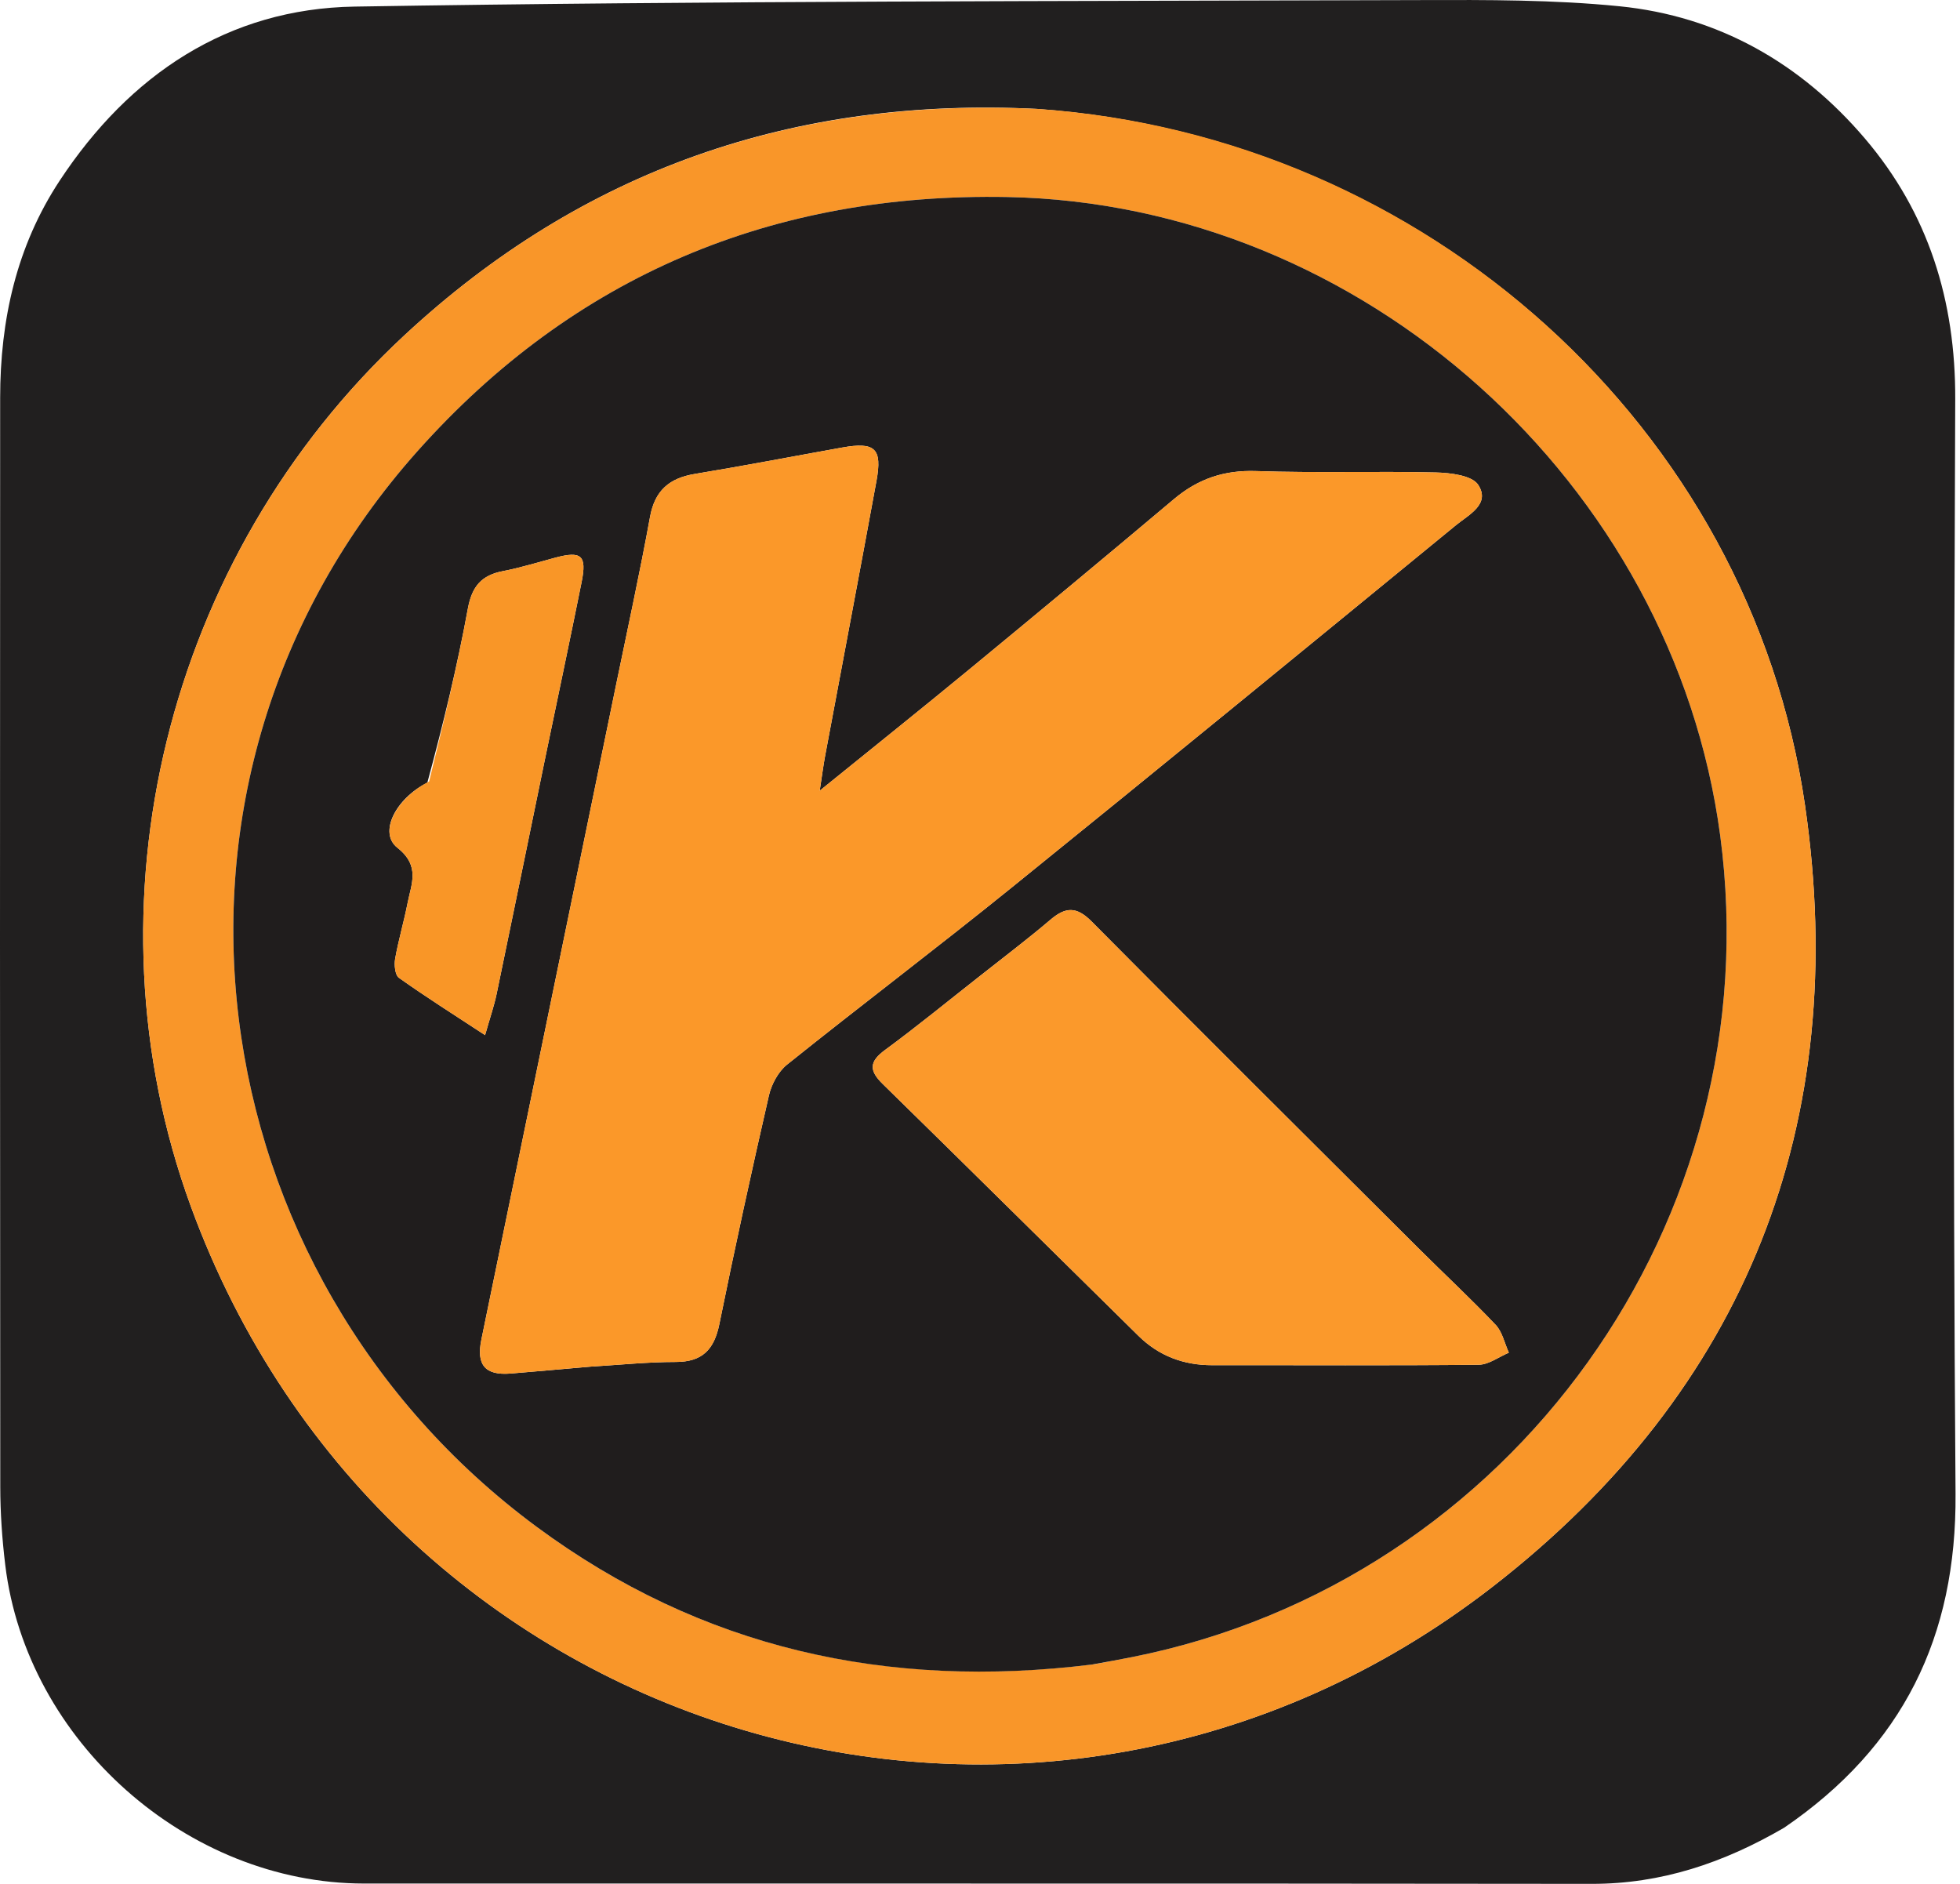
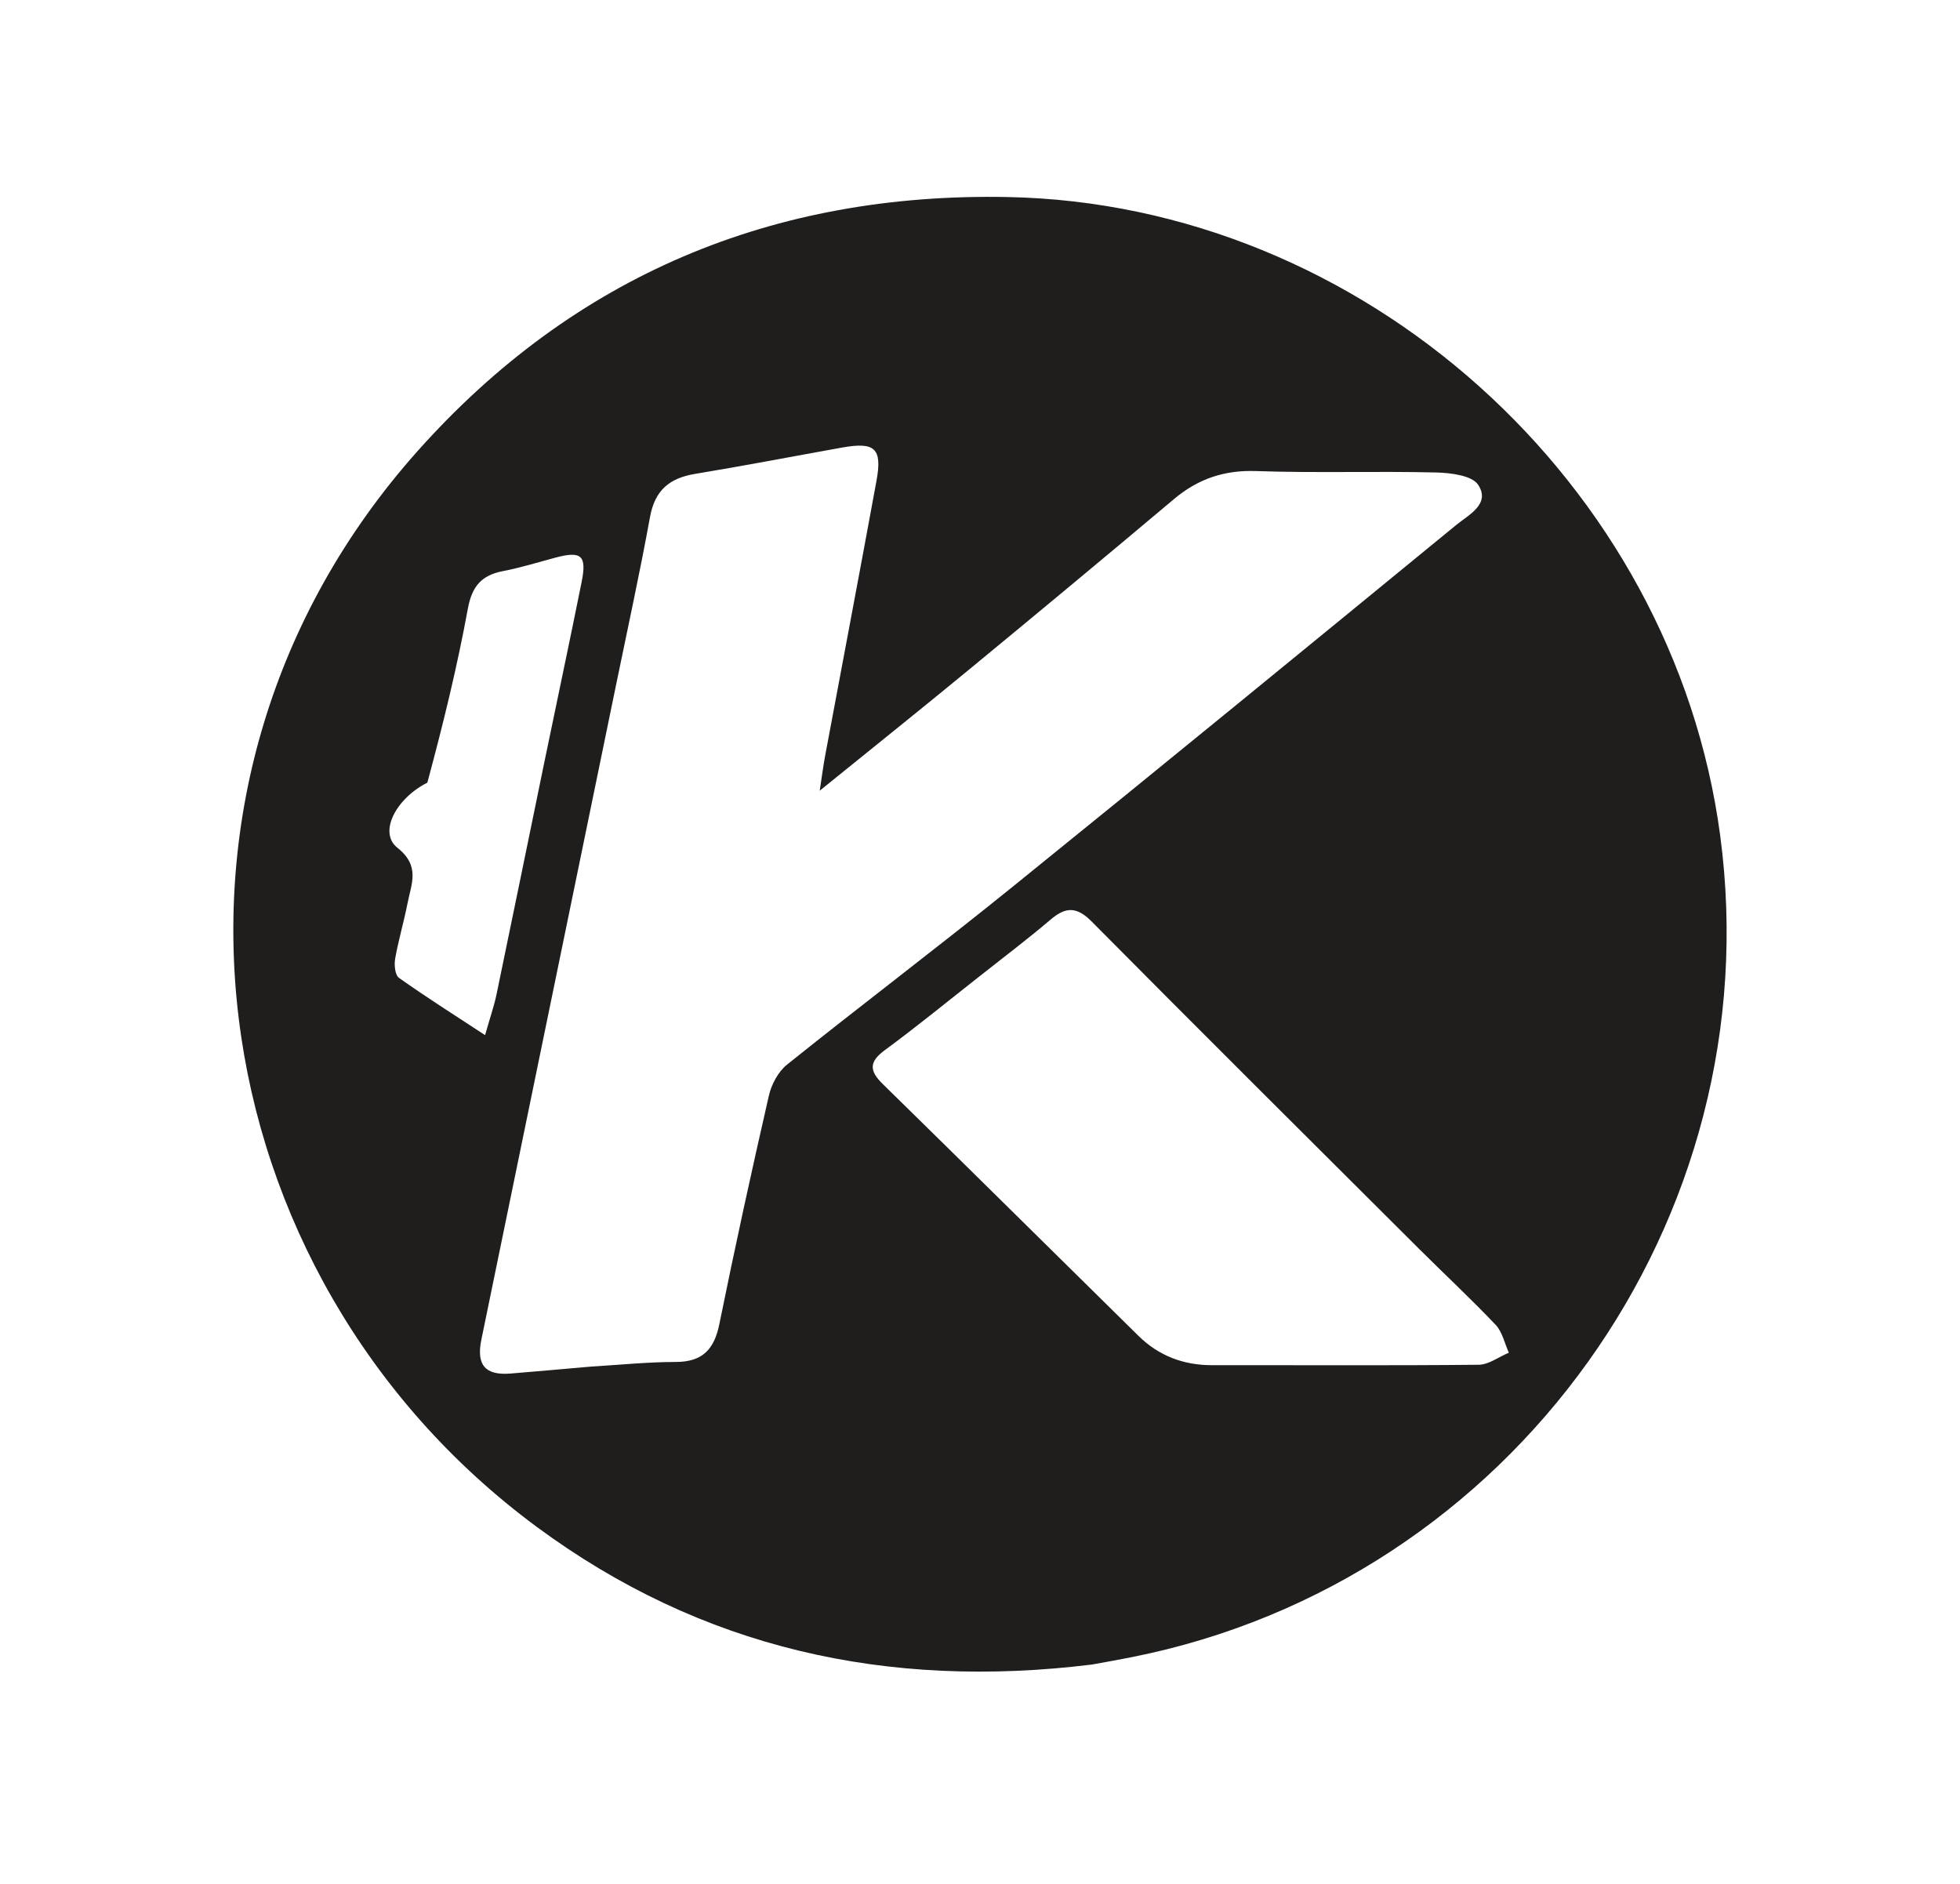
<svg xmlns="http://www.w3.org/2000/svg" width="360" height="346" viewBox="0 0 360 346" fill="none">
-   <path d="M327.698 335.696C316.559 342.179 305.097 346.023 292.348 346.006C217.185 345.908 142.021 345.976 66.858 345.947C34.372 345.934 4.89 319.768 0.968 287.461C0.388 282.685 0.053 277.849 0.049 273.04C-0.01 206.376 -0.014 139.712 0.028 73.048C0.036 58.79 3.01 45.248 10.966 33.174C23.791 13.711 41.837 1.593 65.123 1.211C130.416 0.142 195.73 0.23 261.036 0.014C273.177 -0.027 285.389 -0.055 297.445 1.149C315.623 2.964 330.737 11.592 342.523 25.426C354.207 39.139 359.2 55.22 359.124 73.378C358.843 140.374 358.687 207.374 359.181 274.368C359.375 300.605 349.521 320.789 327.698 335.696ZM190.36 19.997C145.91 17.786 107.048 31.143 74.283 61.581C30.479 102.274 14.796 166.098 35.028 221.509C71.206 320.592 190.874 356.058 274.163 291.422C320.755 255.265 339.999 206.197 331.537 147.939C321.426 78.326 261.888 25.036 190.36 19.997Z" fill="#211F1F" />
-   <path d="M190.84 20.02C261.888 25.036 321.426 78.326 331.537 147.939C339.999 206.197 320.755 255.265 274.163 291.422C190.874 356.058 71.206 320.592 35.028 221.509C14.796 166.098 30.479 102.274 74.283 61.581C107.048 31.143 145.91 17.786 190.84 20.02ZM201.015 305.666C203.307 305.232 205.602 304.816 207.89 304.362C277.774 290.493 325.383 223.987 315.948 153.419C307.301 88.746 250.372 37.445 185.049 36.189C142.07 35.363 105.489 50.545 76.686 82.861C22.506 143.647 36.032 234.174 98.525 280.393C128.83 302.805 163.008 310.357 201.015 305.666Z" fill="#F99629" />
  <path d="M200.576 305.722C163.008 310.357 128.83 302.805 98.525 280.393C36.032 234.174 22.506 143.647 76.686 82.861C105.489 50.545 142.07 35.363 185.049 36.189C250.372 37.445 307.302 88.746 315.948 153.419C325.383 223.987 277.774 290.493 207.89 304.362C205.602 304.816 203.307 305.232 200.576 305.722ZM108.649 250.993C113.803 250.689 118.957 250.15 124.11 250.15C129.041 250.15 131.185 247.834 132.13 243.176C134.973 229.154 138.028 215.172 141.224 201.226C141.698 199.157 142.944 196.826 144.564 195.529C158.21 184.597 172.163 174.048 185.761 163.059C213.089 140.974 240.27 118.706 267.449 96.438C269.744 94.558 273.799 92.593 271.512 89.06C270.38 87.312 266.405 86.841 263.694 86.777C252.706 86.518 241.701 86.898 230.72 86.52C224.835 86.317 220.038 87.953 215.61 91.681C203.128 102.191 190.572 112.614 177.979 122.991C169.166 130.253 160.243 137.383 150.561 145.226C150.995 142.401 151.217 140.625 151.545 138.869C154.69 122.018 157.897 105.179 160.986 88.317C162.081 82.344 160.719 81.118 154.664 82.203C145.652 83.819 136.659 85.553 127.626 87.046C122.943 87.82 120.28 90.075 119.393 94.941C117.514 105.248 115.273 115.489 113.163 125.753C104.918 165.854 96.669 205.954 88.414 246.052C87.458 250.699 89.107 252.655 93.787 252.277C98.434 251.902 103.077 251.471 108.649 250.993ZM179.888 179.337C174.127 183.858 168.463 188.509 162.565 192.843C159.621 195.006 159.61 196.625 162.143 199.104C177.845 214.474 193.448 229.946 209.109 245.358C212.844 249.034 217.387 250.75 222.644 250.743C238.958 250.722 255.273 250.829 271.586 250.664C273.443 250.646 275.285 249.221 277.134 248.448C276.35 246.722 275.947 244.636 274.714 243.336C270.135 238.509 265.253 233.972 260.538 229.272C240.497 209.293 220.424 189.347 200.505 169.248C197.728 166.445 195.708 166.563 192.932 168.929C188.881 172.382 184.623 175.591 179.888 179.337ZM78.493 143.749C72.667 146.693 69.483 152.933 72.988 155.703C77.23 159.057 75.553 162.324 74.857 165.887C74.188 169.308 73.18 172.666 72.577 176.096C72.378 177.225 72.557 179.088 73.282 179.603C78.213 183.108 83.337 186.343 89.096 190.122C90.007 186.907 90.757 184.762 91.217 182.555C94.167 168.404 97.043 154.237 99.963 140.079C102.246 129.012 104.61 117.961 106.832 106.882C107.81 102.009 106.782 101.151 102.023 102.418C98.813 103.273 95.628 104.271 92.373 104.897C88.435 105.654 86.684 107.696 85.933 111.789C83.995 122.355 81.447 132.809 78.493 143.749Z" fill="#201D1D" />
-   <path d="M108.185 251.029C103.077 251.471 98.434 251.902 93.787 252.277C89.107 252.655 87.458 250.699 88.414 246.052C96.669 205.954 104.918 165.854 113.163 125.753C115.273 115.489 117.514 105.248 119.393 94.941C120.28 90.075 122.943 87.82 127.626 87.046C136.659 85.553 145.652 83.819 154.664 82.203C160.719 81.118 162.081 82.344 160.986 88.317C157.897 105.179 154.69 122.018 151.545 138.869C151.217 140.625 150.995 142.401 150.561 145.226C160.243 137.383 169.166 130.253 177.979 122.991C190.572 112.614 203.128 102.192 215.61 91.681C220.038 87.953 224.835 86.317 230.72 86.52C241.701 86.898 252.706 86.518 263.694 86.777C266.405 86.841 270.38 87.312 271.512 89.06C273.799 92.593 269.744 94.558 267.449 96.438C240.27 118.706 213.089 140.974 185.761 163.059C172.163 174.048 158.21 184.597 144.564 195.529C142.944 196.826 141.698 199.157 141.224 201.226C138.028 215.172 134.973 229.154 132.13 243.176C131.185 247.834 129.041 250.15 124.11 250.15C118.957 250.15 113.803 250.689 108.185 251.029Z" fill="#FB9829" />
-   <path d="M180.17 179.121C184.623 175.591 188.881 172.382 192.932 168.929C195.708 166.563 197.728 166.445 200.505 169.248C220.424 189.347 240.497 209.293 260.538 229.272C265.253 233.972 270.135 238.509 274.714 243.336C275.947 244.636 276.35 246.722 277.134 248.448C275.285 249.221 273.443 250.646 271.586 250.664C255.273 250.829 238.958 250.722 222.644 250.743C217.387 250.75 212.844 249.034 209.109 245.358C193.448 229.946 177.845 214.474 162.143 199.104C159.61 196.625 159.621 195.006 162.565 192.843C168.463 188.509 174.127 183.858 180.17 179.121Z" fill="#FB992B" />
-   <path d="M78.818 143.528C81.447 132.809 83.995 122.355 85.933 111.789C86.684 107.696 88.435 105.654 92.373 104.897C95.628 104.271 98.813 103.273 102.023 102.418C106.782 101.151 107.81 102.009 106.832 106.882C104.61 117.961 102.246 129.012 99.963 140.079C97.043 154.237 94.167 168.404 91.217 182.555C90.757 184.762 90.007 186.907 89.096 190.122C83.337 186.343 78.213 183.108 73.282 179.603C72.557 179.088 72.378 177.225 72.577 176.096C73.18 172.666 74.188 169.309 74.857 165.887C75.553 162.324 77.23 159.057 72.988 155.703C69.483 152.933 72.667 146.693 78.818 143.528Z" fill="#F99627" />
</svg>